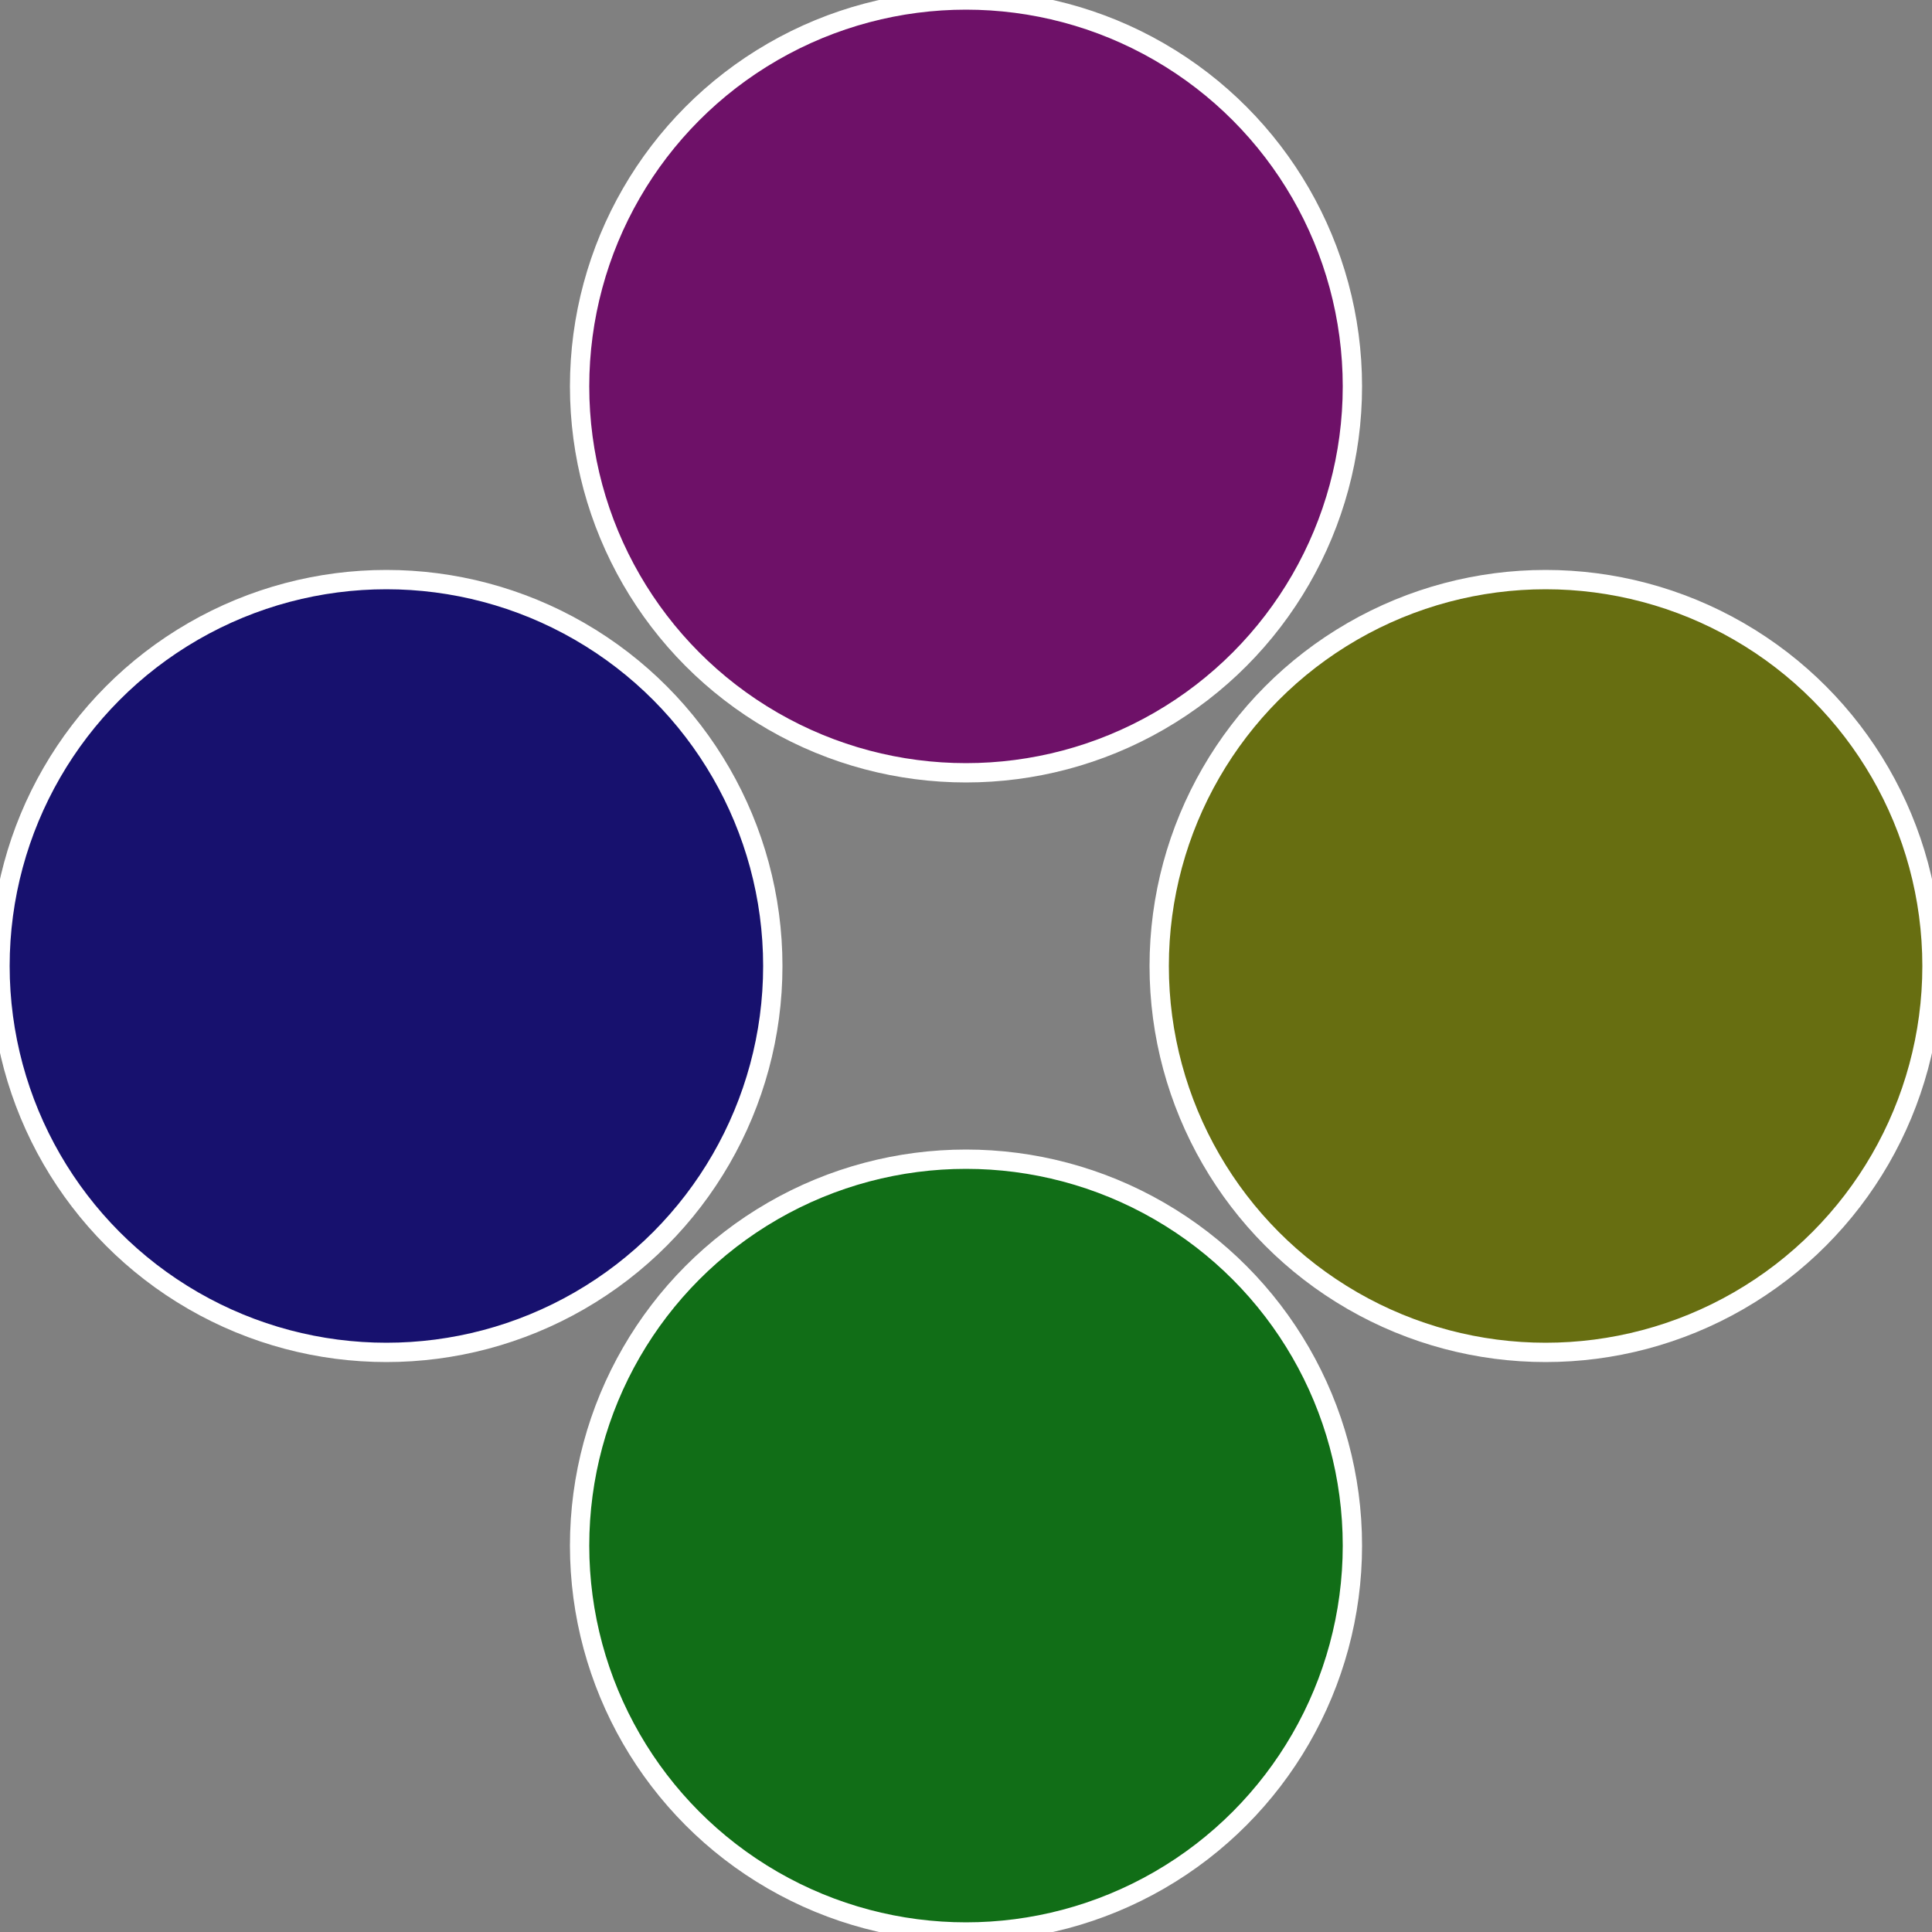
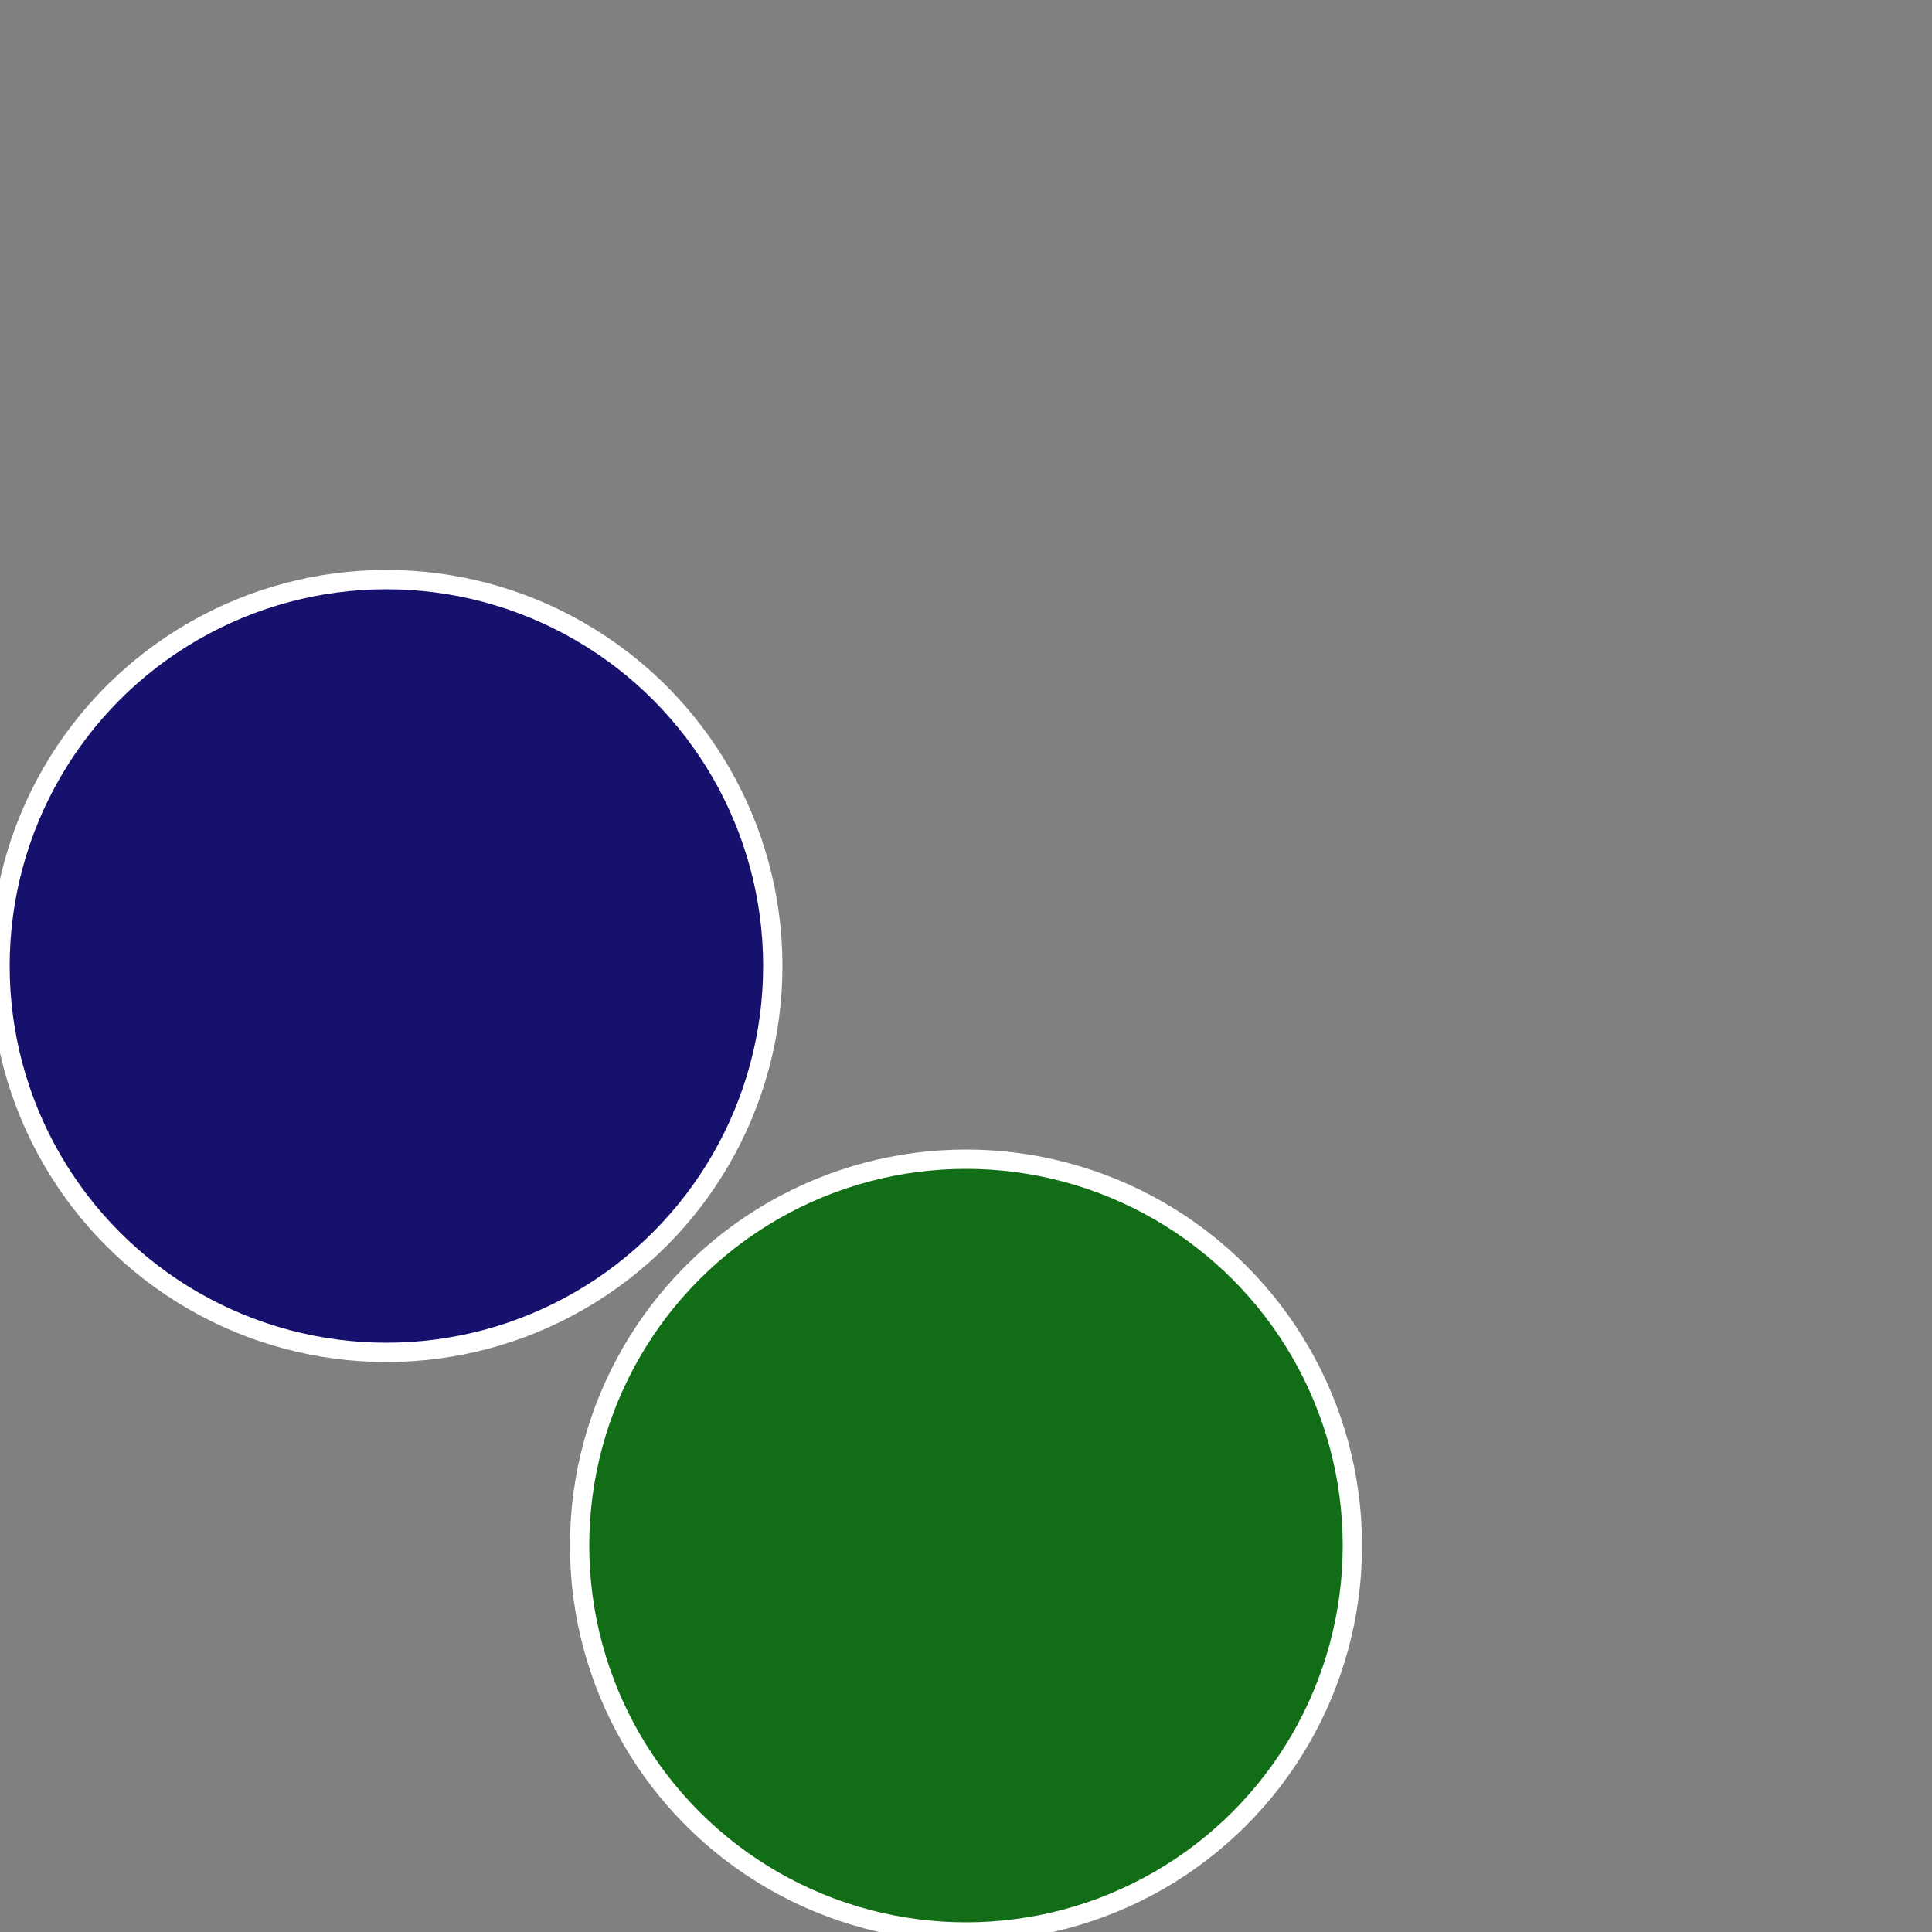
<svg xmlns="http://www.w3.org/2000/svg" width="500" height="500" viewBox="-1 -1 2 2">
  <rect x="-1" y="-1" width="2" height="2" fill="#808080" stroke="none" />
-   <circle cx="0.6" cy="0" r="0.4" fill="#676e11" stroke="#fff" stroke-width="1%" />
  <circle cx="3.6739403974421E-17" cy="0.6" r="0.4" fill="#116e17" stroke="#fff" stroke-width="1%" />
  <circle cx="-0.6" cy="7.3478807948841E-17" r="0.4" fill="#17116e" stroke="#fff" stroke-width="1%" />
-   <circle cx="-1.1021821192326E-16" cy="-0.6" r="0.4" fill="#6e1168" stroke="#fff" stroke-width="1%" />
</svg>